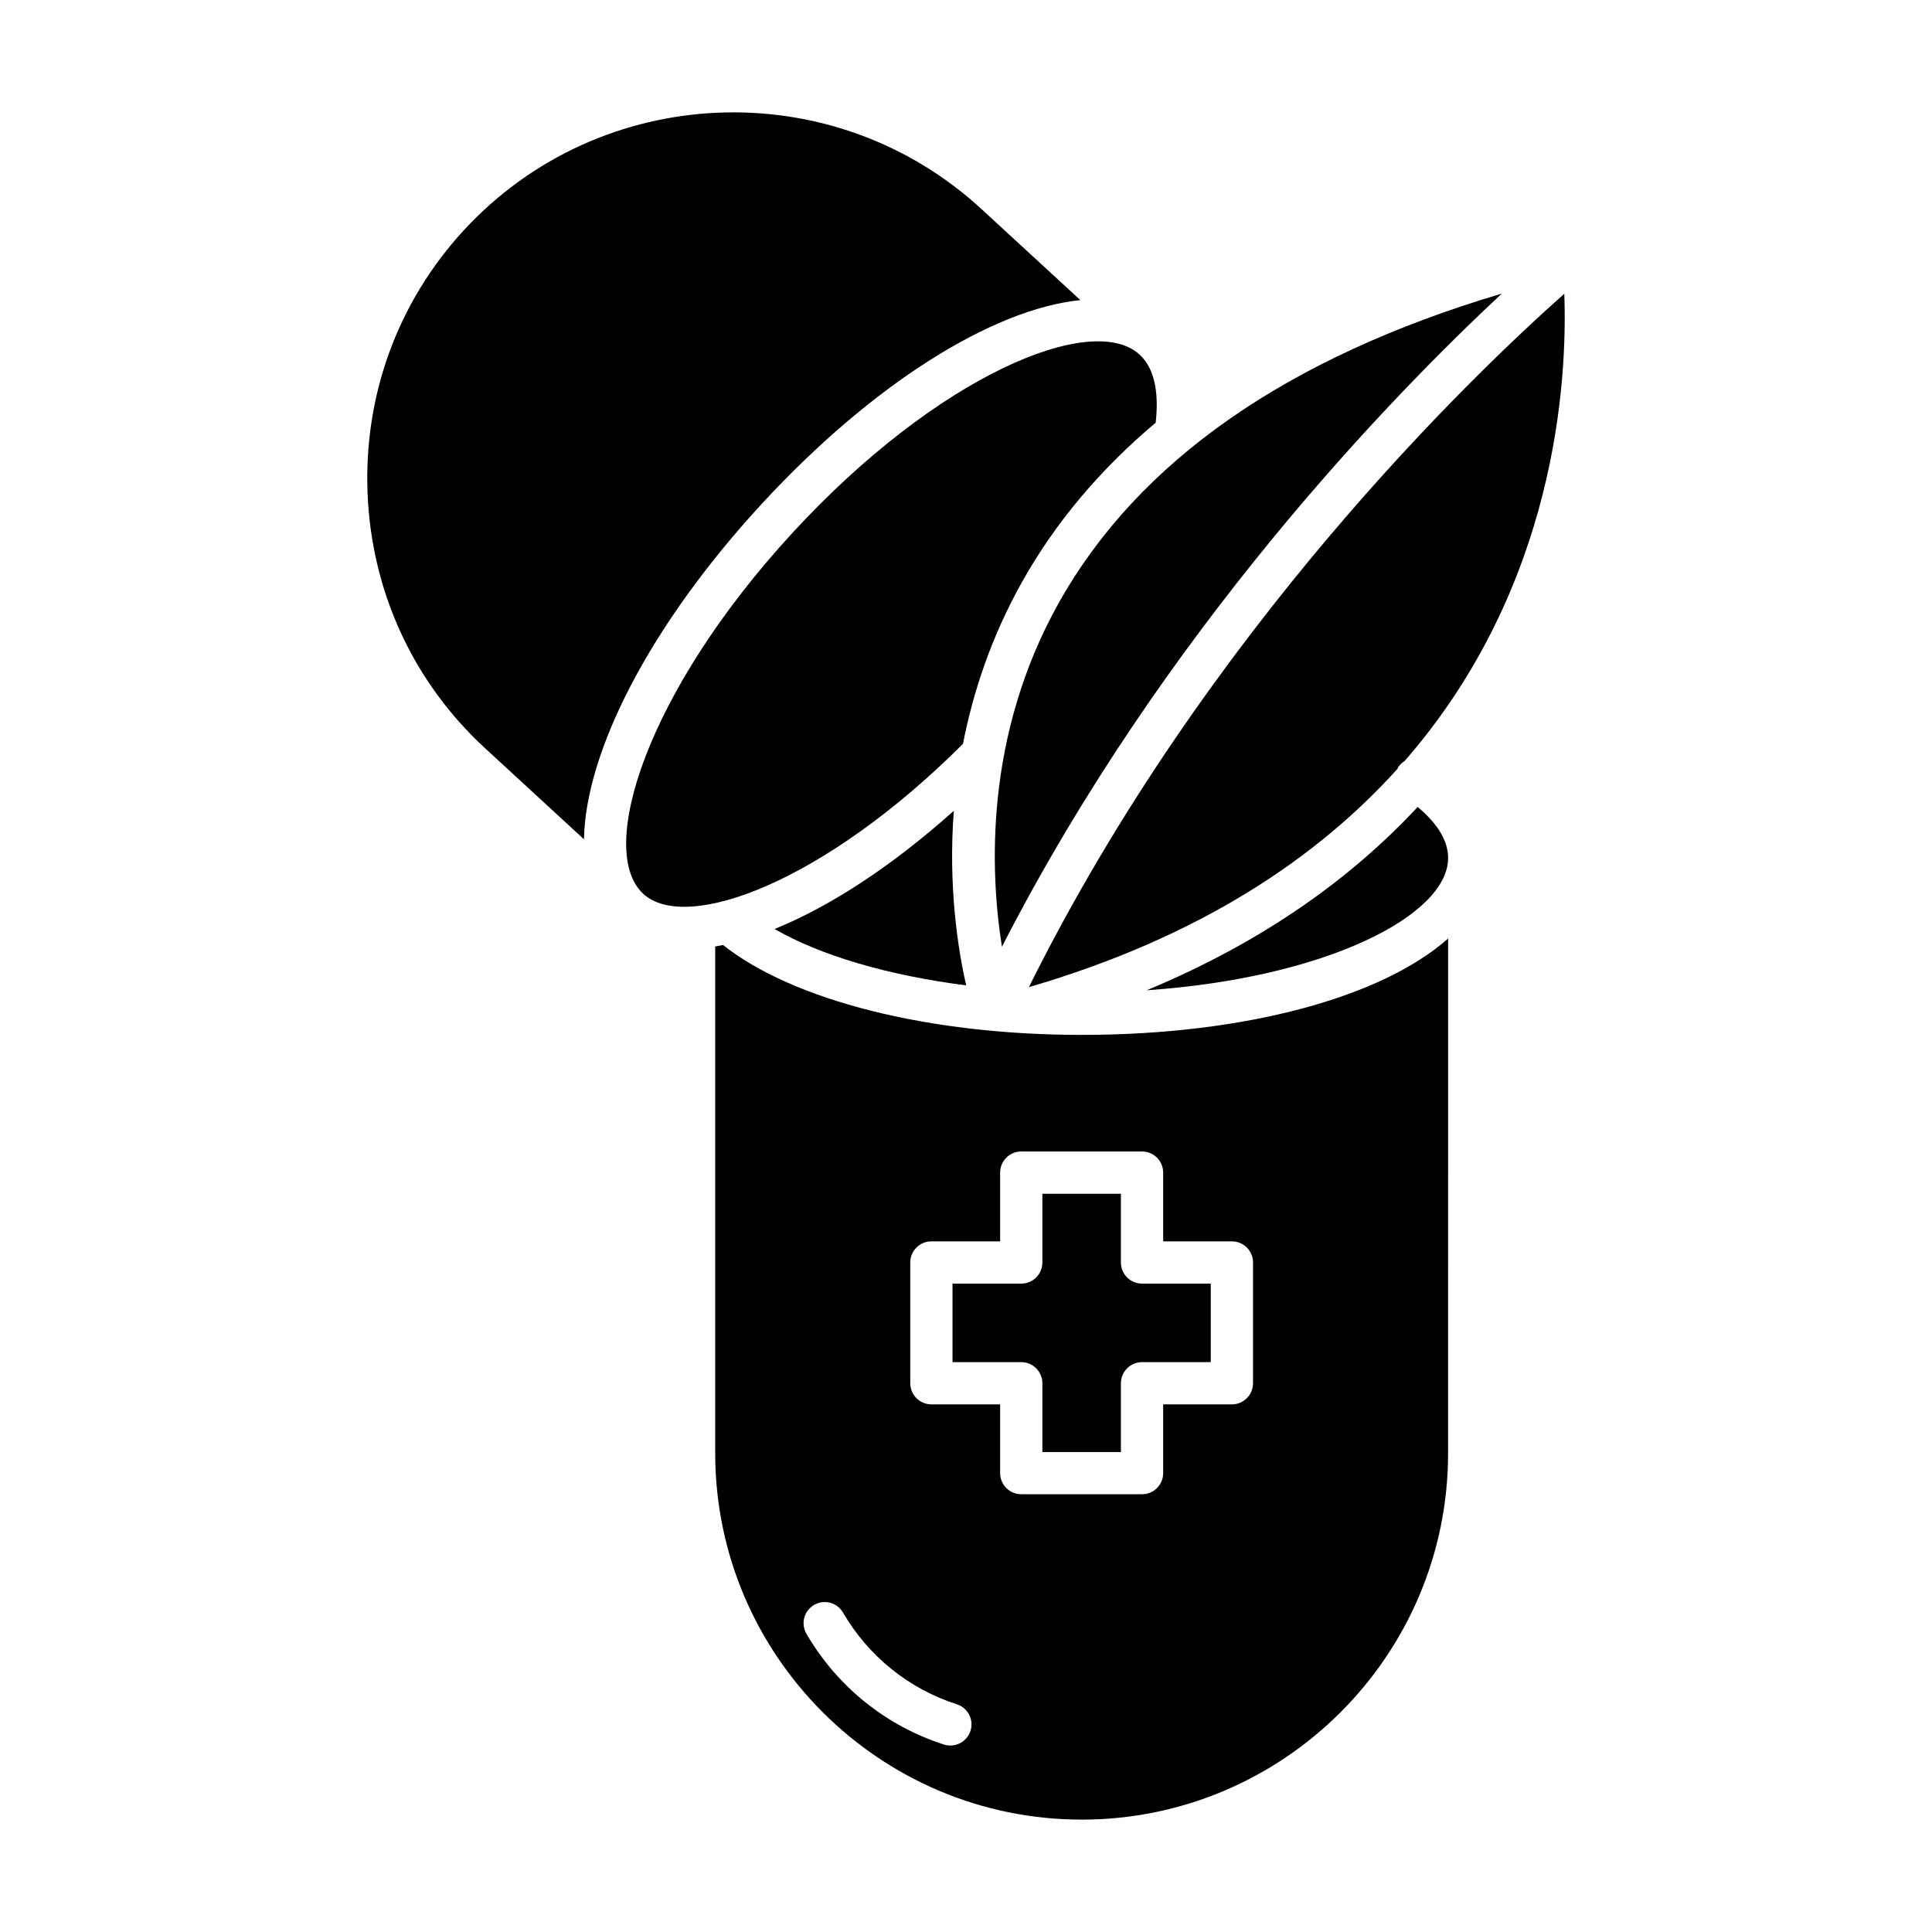
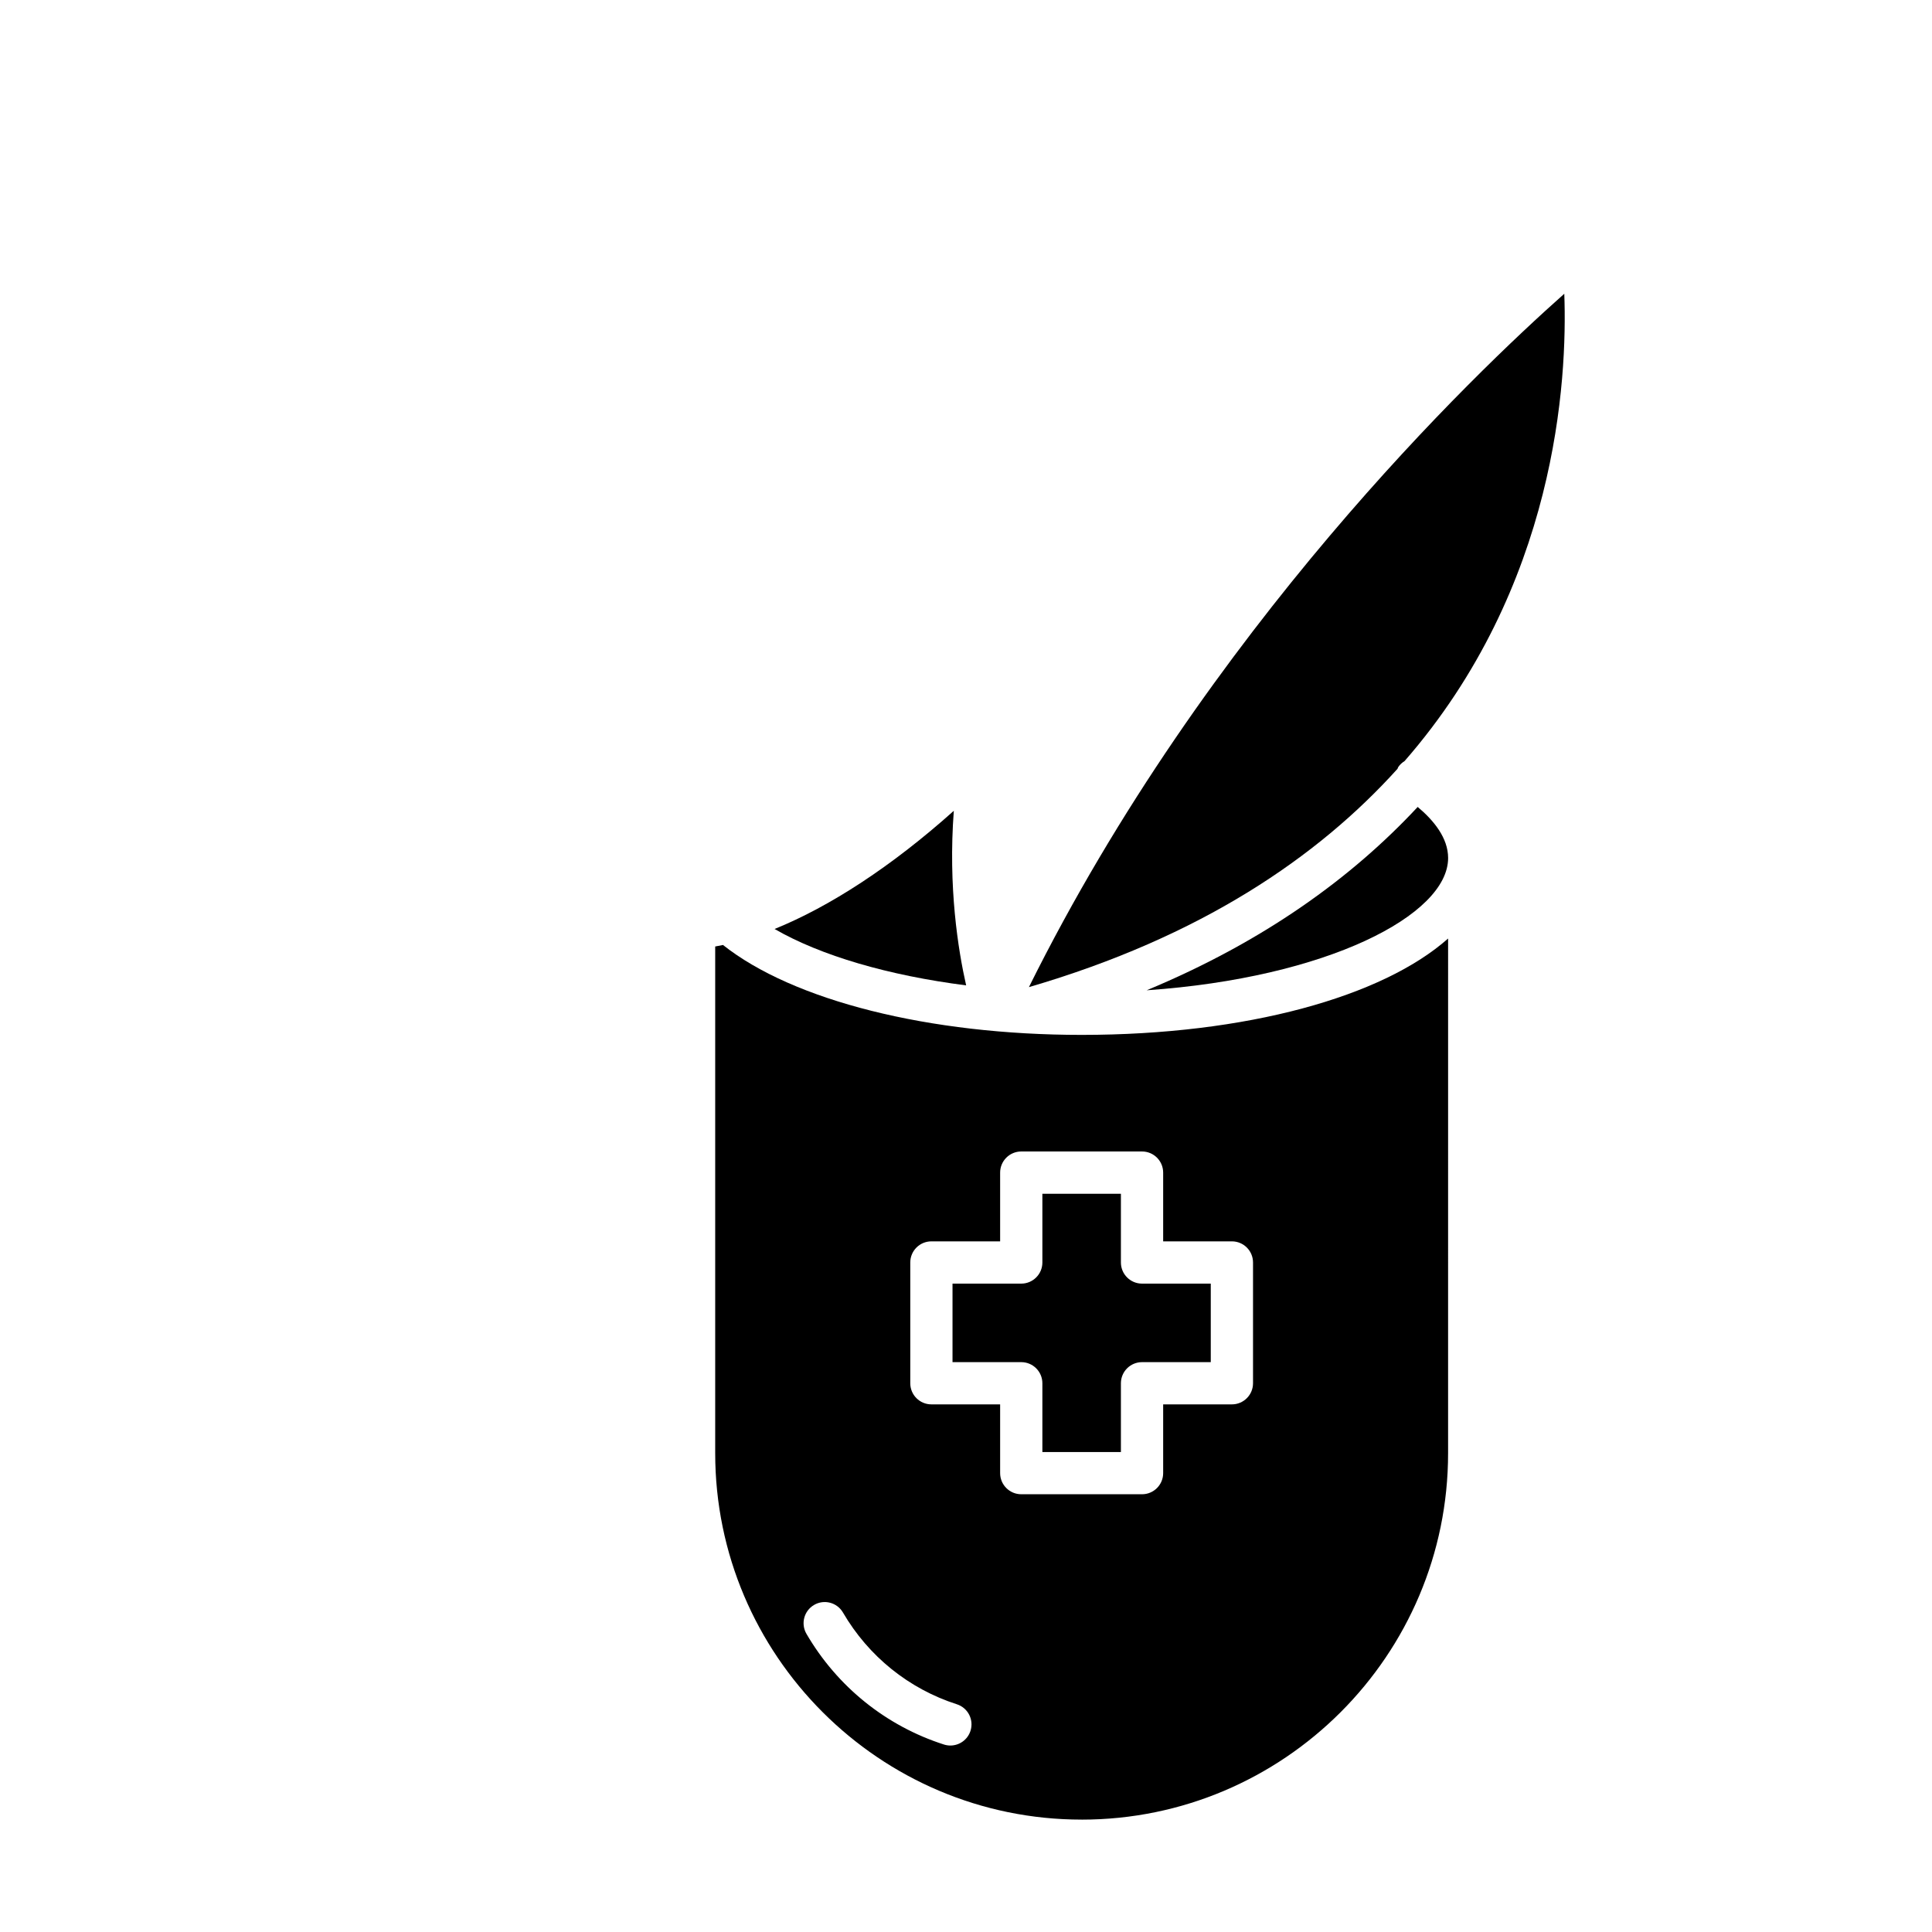
<svg xmlns="http://www.w3.org/2000/svg" fill="#000000" width="800px" height="800px" version="1.1" viewBox="144 144 512 512">
  <g>
-     <path d="m424.66 303.63c-19.898 35.457-18.266 71.629-15.137 91.27 42.816-83.574 102.94-145.57 132.47-173.1-56.891 16.902-96.305 44.371-117.33 81.832z" />
-     <path d="m272.55 342.29 26.207 24.129c0.422-23.191 17.359-56.562 46.984-88.742 29.629-32.184 61.488-51.812 84.566-54.145l-26.215-24.133c-39.395-36.266-100.94-33.719-137.22 5.672-17.488 19-26.531 43.781-25.457 69.777 1.074 26 12.129 49.949 31.133 67.441z" />
-     <path d="m353.98 285.25c-38.758 42.105-51.938 84.184-39.52 95.613 11.383 10.5 48.004-3.035 84.738-39.734 2.676-13.711 7.481-28.34 15.699-42.98 8.836-15.742 20.691-29.77 35.367-42.129 0.715-6.242 0.367-13.785-4.25-18.043-0.004-0.004-0.008-0.004-0.008-0.004l-0.02-0.016c-12.457-11.402-53.258 5.207-92.008 47.293z" />
    <path d="m349.27 390.19c12.246 7.074 30.164 12.312 50.766 14.945-2.121-9.398-4.797-26.039-3.266-46.266-16.465 14.734-32.883 25.402-47.5 31.32z" />
    <path d="m519.7 357.85c-17.344 18.641-40.668 35.641-71.824 48.586 47.824-3.305 79.891-19.93 79.891-35.051 0.004-5.332-3.84-10-8.066-13.535z" />
    <path d="m558.55 221.85c-23.945 21.242-94.73 88.832-141.88 183.75 45.492-13.289 76.516-34.387 97.684-57.859 0.082-0.148 0.094-0.312 0.191-0.457 0.453-0.664 1.031-1.188 1.676-1.586 40.309-46.199 43.176-100.97 42.332-123.85z" />
    <path d="m420.24 510.58v18.219h20.812v-18.219c0-3.09 2.504-5.598 5.598-5.598h18.215v-20.809h-18.215c-3.094 0-5.598-2.508-5.598-5.598v-18.219h-20.812v18.219c0 3.09-2.504 5.598-5.598 5.598h-18.215v20.809h18.215c3.094 0 5.598 2.504 5.598 5.598z" />
    <path d="m430.65 626.22c53.547 0 97.109-43.562 97.109-97.113l0.004-136.39c-17.348 15.398-53.371 25.539-97.113 25.539-40.504 0-76.453-9.09-95.055-23.832-0.691 0.141-1.383 0.293-2.059 0.406v134.27c0 53.551 43.562 97.113 97.113 97.113zm-45.418-147.65c0-3.09 2.504-5.598 5.598-5.598h18.215v-18.219c0-3.09 2.504-5.598 5.598-5.598h32.008c3.094 0 5.598 2.508 5.598 5.598v18.219h18.215c3.094 0 5.598 2.508 5.598 5.598v32.004c0 3.09-2.504 5.598-5.598 5.598h-18.215v18.219c0 3.09-2.504 5.598-5.598 5.598h-32.008c-3.094 0-5.598-2.508-5.598-5.598v-18.219h-18.215c-3.094 0-5.598-2.508-5.598-5.598zm-25.488 90.75c2.668-1.562 6.094-0.652 7.652 2.019 6.758 11.602 17.473 20.234 30.176 24.309 2.941 0.941 4.566 4.098 3.617 7.043-0.758 2.375-2.965 3.891-5.332 3.891-0.562 0-1.141-0.086-1.711-0.27-15.34-4.922-28.281-15.34-36.43-29.336-1.551-2.672-0.648-6.098 2.027-7.656z" />
  </g>
</svg>